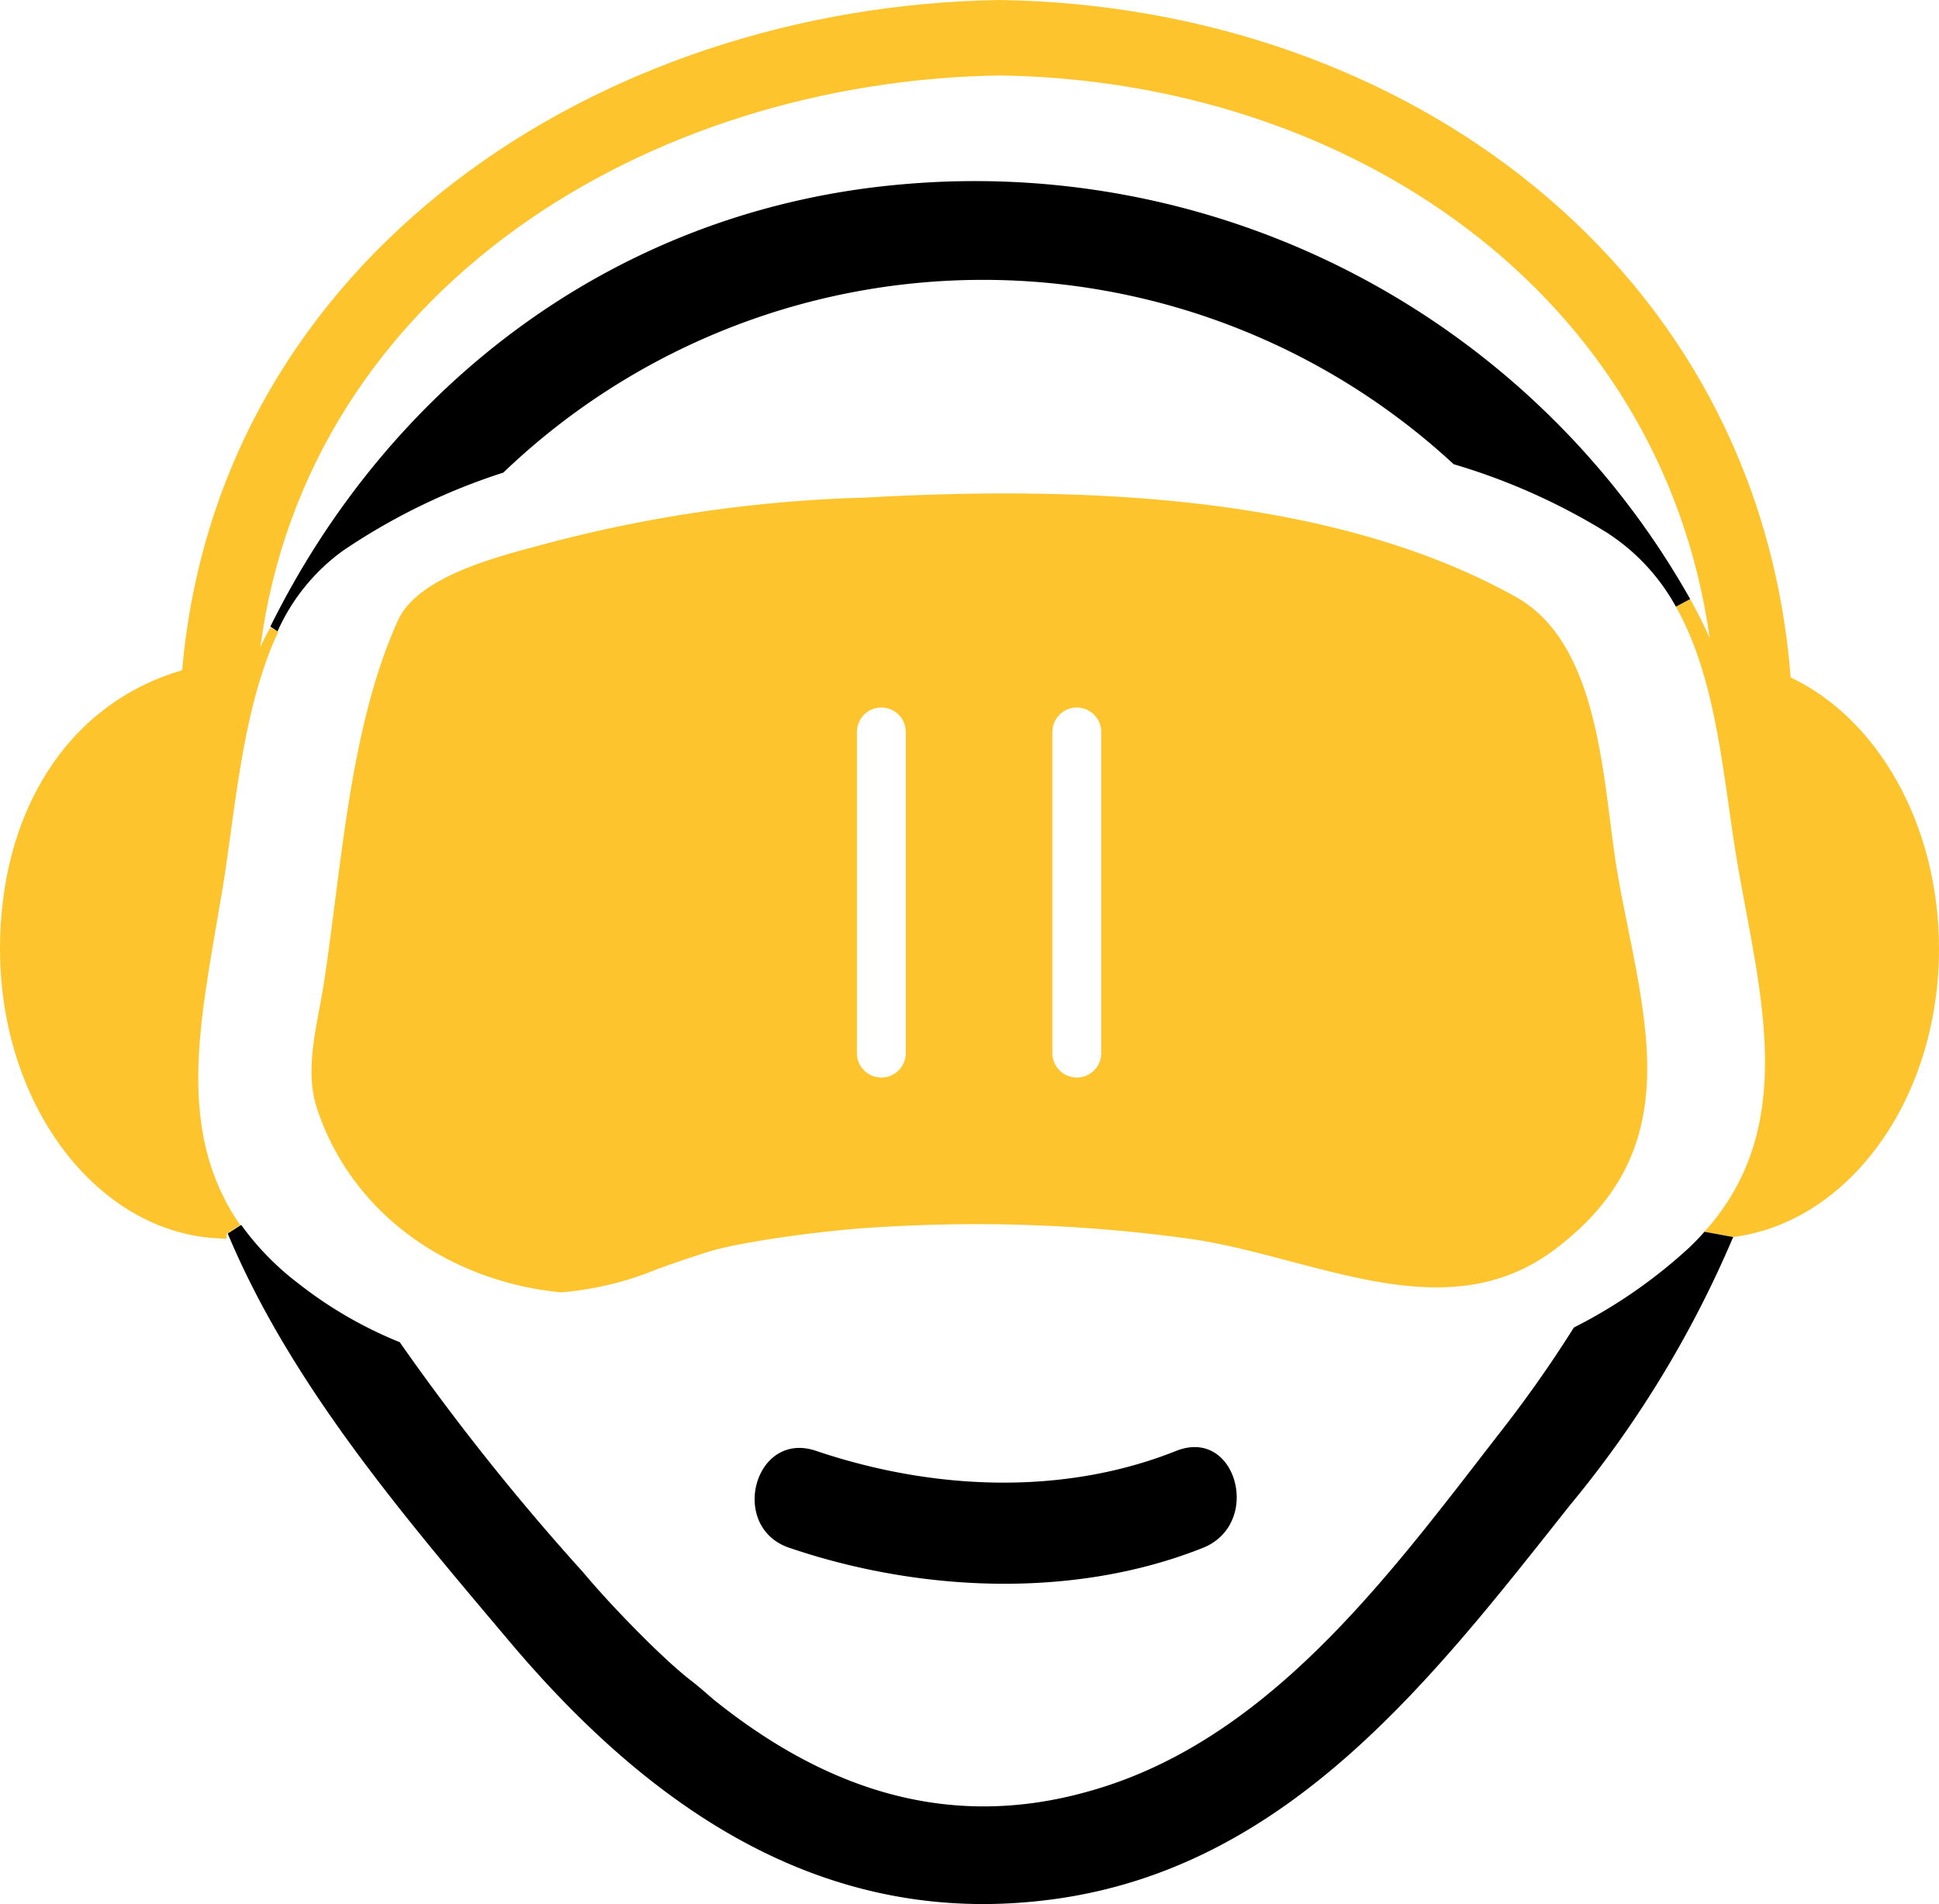
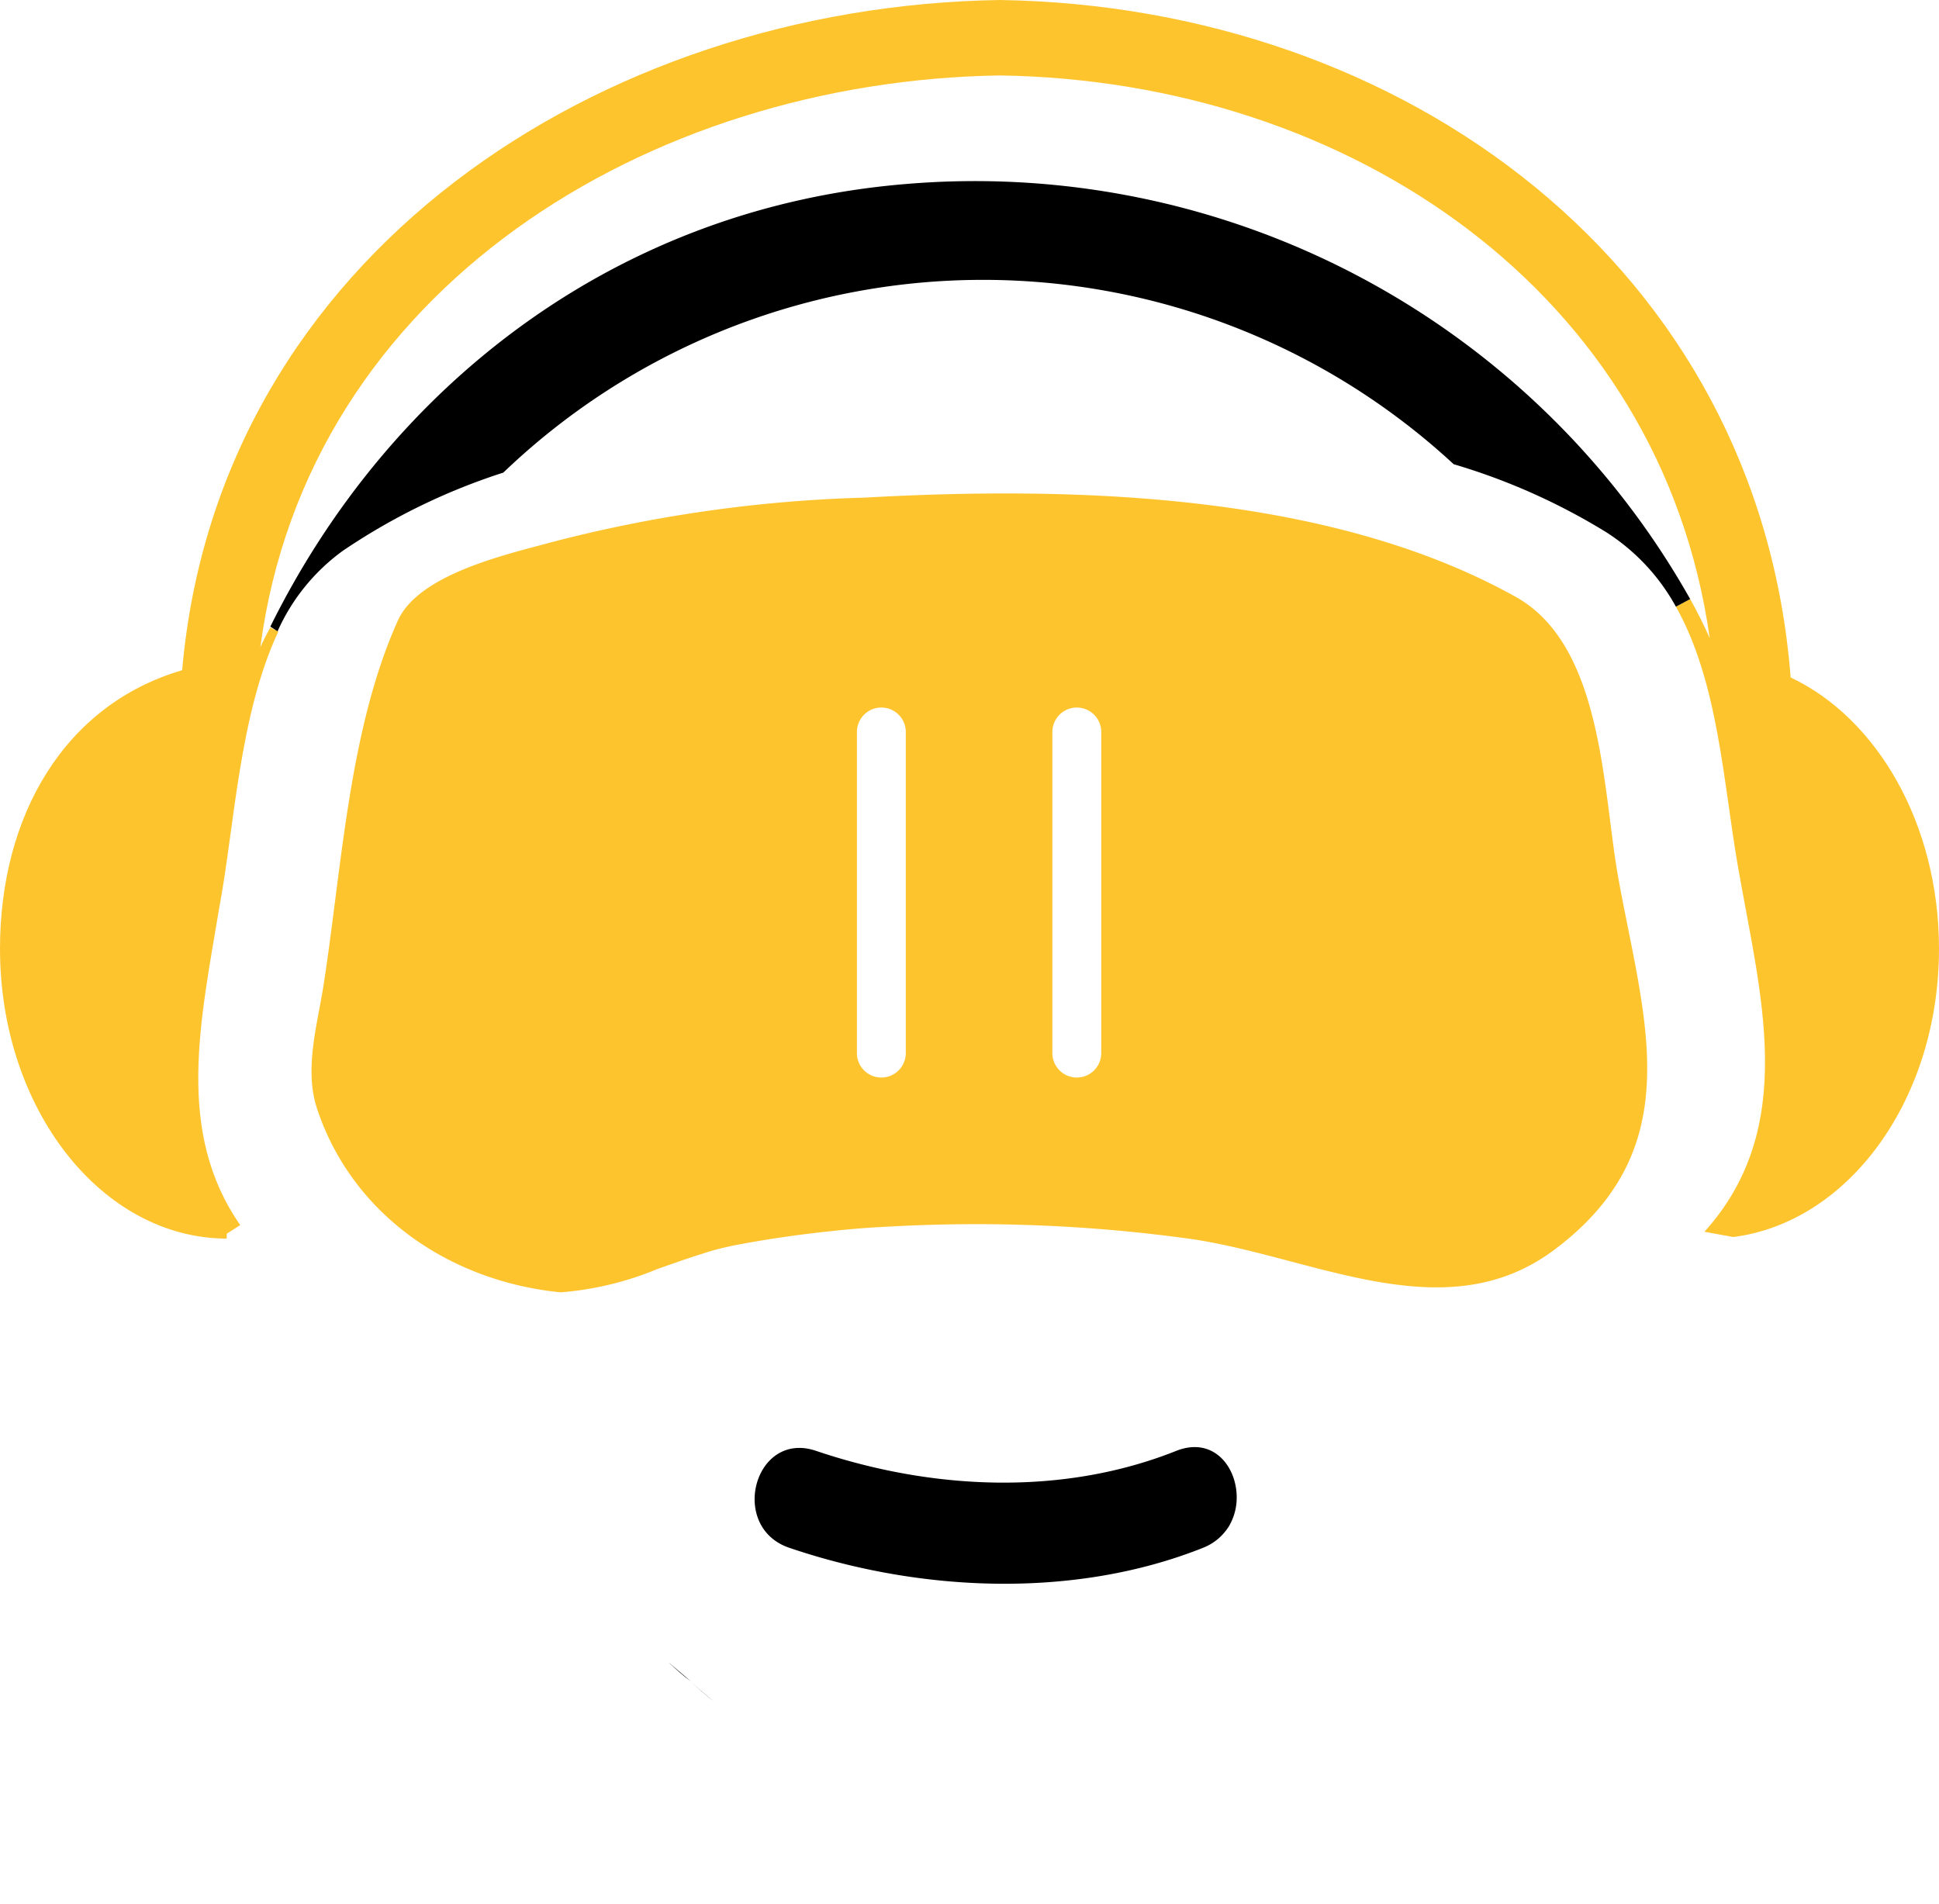
<svg xmlns="http://www.w3.org/2000/svg" viewBox="0 0 99.2 97.42">
  <defs>
    <style>.cls-1{fill:#fdc42d;}</style>
  </defs>
  <title>Risorsa 5</title>
  <g id="Livello_2" data-name="Livello 2">
    <g id="Livello_1-2" data-name="Livello 1">
      <path class="cls-1" d="M13.57,33.36q.24-.53.51-1l.41.2c-2,4.25-2.25,10-3,14-1,6-2.27,11.59,1.05,16.37l-.69.44v.25C5.46,63.61.25,57,.25,48.79.25,42,3.53,36.31,9.57,34.54,11.42,13.35,30.92.56,51.41.25,72.08.57,90.22,13.86,91.86,34.91c4.43,2.09,7.59,7.51,7.59,13.88,0,7.71-4.62,14-10.53,14.75l-1.47-.27c4.84-5.37,2.85-12.14,1.71-18.71-.75-4.31-1-9.42-3.17-13.27l.73-.39q.56,1,1,2C85.23,15.21,69.29,4.38,51.41,4.11,33.45,4.38,16,15,13.57,33.36Z" transform="translate(-0.25 -0.25)" />
      <path class="cls-1" d="M54.09,54.13a1.25,1.25,0,0,0,2.5,0V37.7a1.25,1.25,0,0,0-2.5,0Zm-10,0a1.25,1.25,0,0,0,2.5,0V37.7a1.25,1.25,0,0,0-2.5,0ZM28.94,66.37c-5.62-.55-10.66-3.93-12.47-9.4-.66-2,0-4.23.32-6.23.94-6,1.3-13.18,3.82-18.75,1.09-2.4,5.68-3.4,7.86-4a71.14,71.14,0,0,1,16-2.28c10.64-.59,23.75-.27,33.33,5.08,4.48,2.5,4.44,9.9,5.24,14.36,1.31,7.26,3.71,13.83-3.28,19.05-5.58,4.17-12.25.37-18.57-.56A79.94,79.94,0,0,0,45.85,63q-1.55.07-3.09.24c-1.72.18-3.43.43-5.11.76l-.48.11c-.33.08-.68.18-1,.29-.72.22-1.49.5-2.27.77A16.21,16.21,0,0,1,28.94,66.37Z" transform="translate(-0.25 -0.25)" />
      <path d="M63.52,76.86a2.86,2.86,0,0,1-.1.77A2.86,2.86,0,0,0,63.52,76.86Z" transform="translate(-0.25 -0.25)" />
-       <path d="M63.11,78.36a2.62,2.62,0,0,1-.54.62A2.86,2.86,0,0,0,63.11,78.36Z" transform="translate(-0.25 -0.25)" />
      <path d="M42,74.48c5.91,2,12.59,2.33,18.43,0,1.87-.74,3.09.78,3.09,2.38a2.86,2.86,0,0,1-.1.77,2.92,2.92,0,0,1-.31.73,2.86,2.86,0,0,1-.54.62,2.76,2.76,0,0,1-.77.46c-6.6,2.63-14.49,2.27-21.17,0C37.51,78.38,38.85,73.41,42,74.48Z" transform="translate(-0.25 -0.25)" />
      <path d="M35.6,86.32l1.19,1C36.39,87,36,86.66,35.6,86.32Z" transform="translate(-0.25 -0.25)" />
      <path d="M34.43,85.28l1.17,1C35.21,86,34.82,85.64,34.43,85.28Z" transform="translate(-0.25 -0.25)" />
-       <path d="M33.3,84.2c.37.36.75.73,1.13,1.08C34.05,84.93,33.67,84.57,33.3,84.2Z" transform="translate(-0.25 -0.25)" />
      <path d="M14.08,32.31C20.17,20,31.74,10.91,46.53,9.67A42,42,0,0,1,86.72,30.9l-.73.39a10.53,10.53,0,0,0-3.58-3.82A32.37,32.37,0,0,0,74.62,24,35.46,35.46,0,0,0,26,24.43a32.14,32.14,0,0,0-8.21,4,10.24,10.24,0,0,0-3.34,4.12Z" transform="translate(-0.25 -0.25)" />
-       <path d="M26.44,84.38C21,77.93,15.16,71.15,11.9,63.36l.69-.44a14.1,14.1,0,0,0,2.93,3,21.24,21.24,0,0,0,5.18,3,121.35,121.35,0,0,0,9.38,11.77c1,1.19,2.1,2.35,3.22,3.46.37.37.75.73,1.13,1.08s.78.7,1.17,1,.79.66,1.19,1C42.13,91.51,48.4,94,55.84,91.93,65.1,89.41,71.3,80.88,76.93,73.62a63.58,63.58,0,0,0,3.84-5.45,26,26,0,0,0,5.57-3.79,11.62,11.62,0,0,0,1.11-1.11l1.47.27a55.48,55.48,0,0,1-8.35,13.72c-7,8.83-14.31,18.42-26.21,20.13C42.65,99.07,33.68,92.91,26.44,84.38Z" transform="translate(-0.25 -0.25)" />
    </g>
  </g>
</svg>